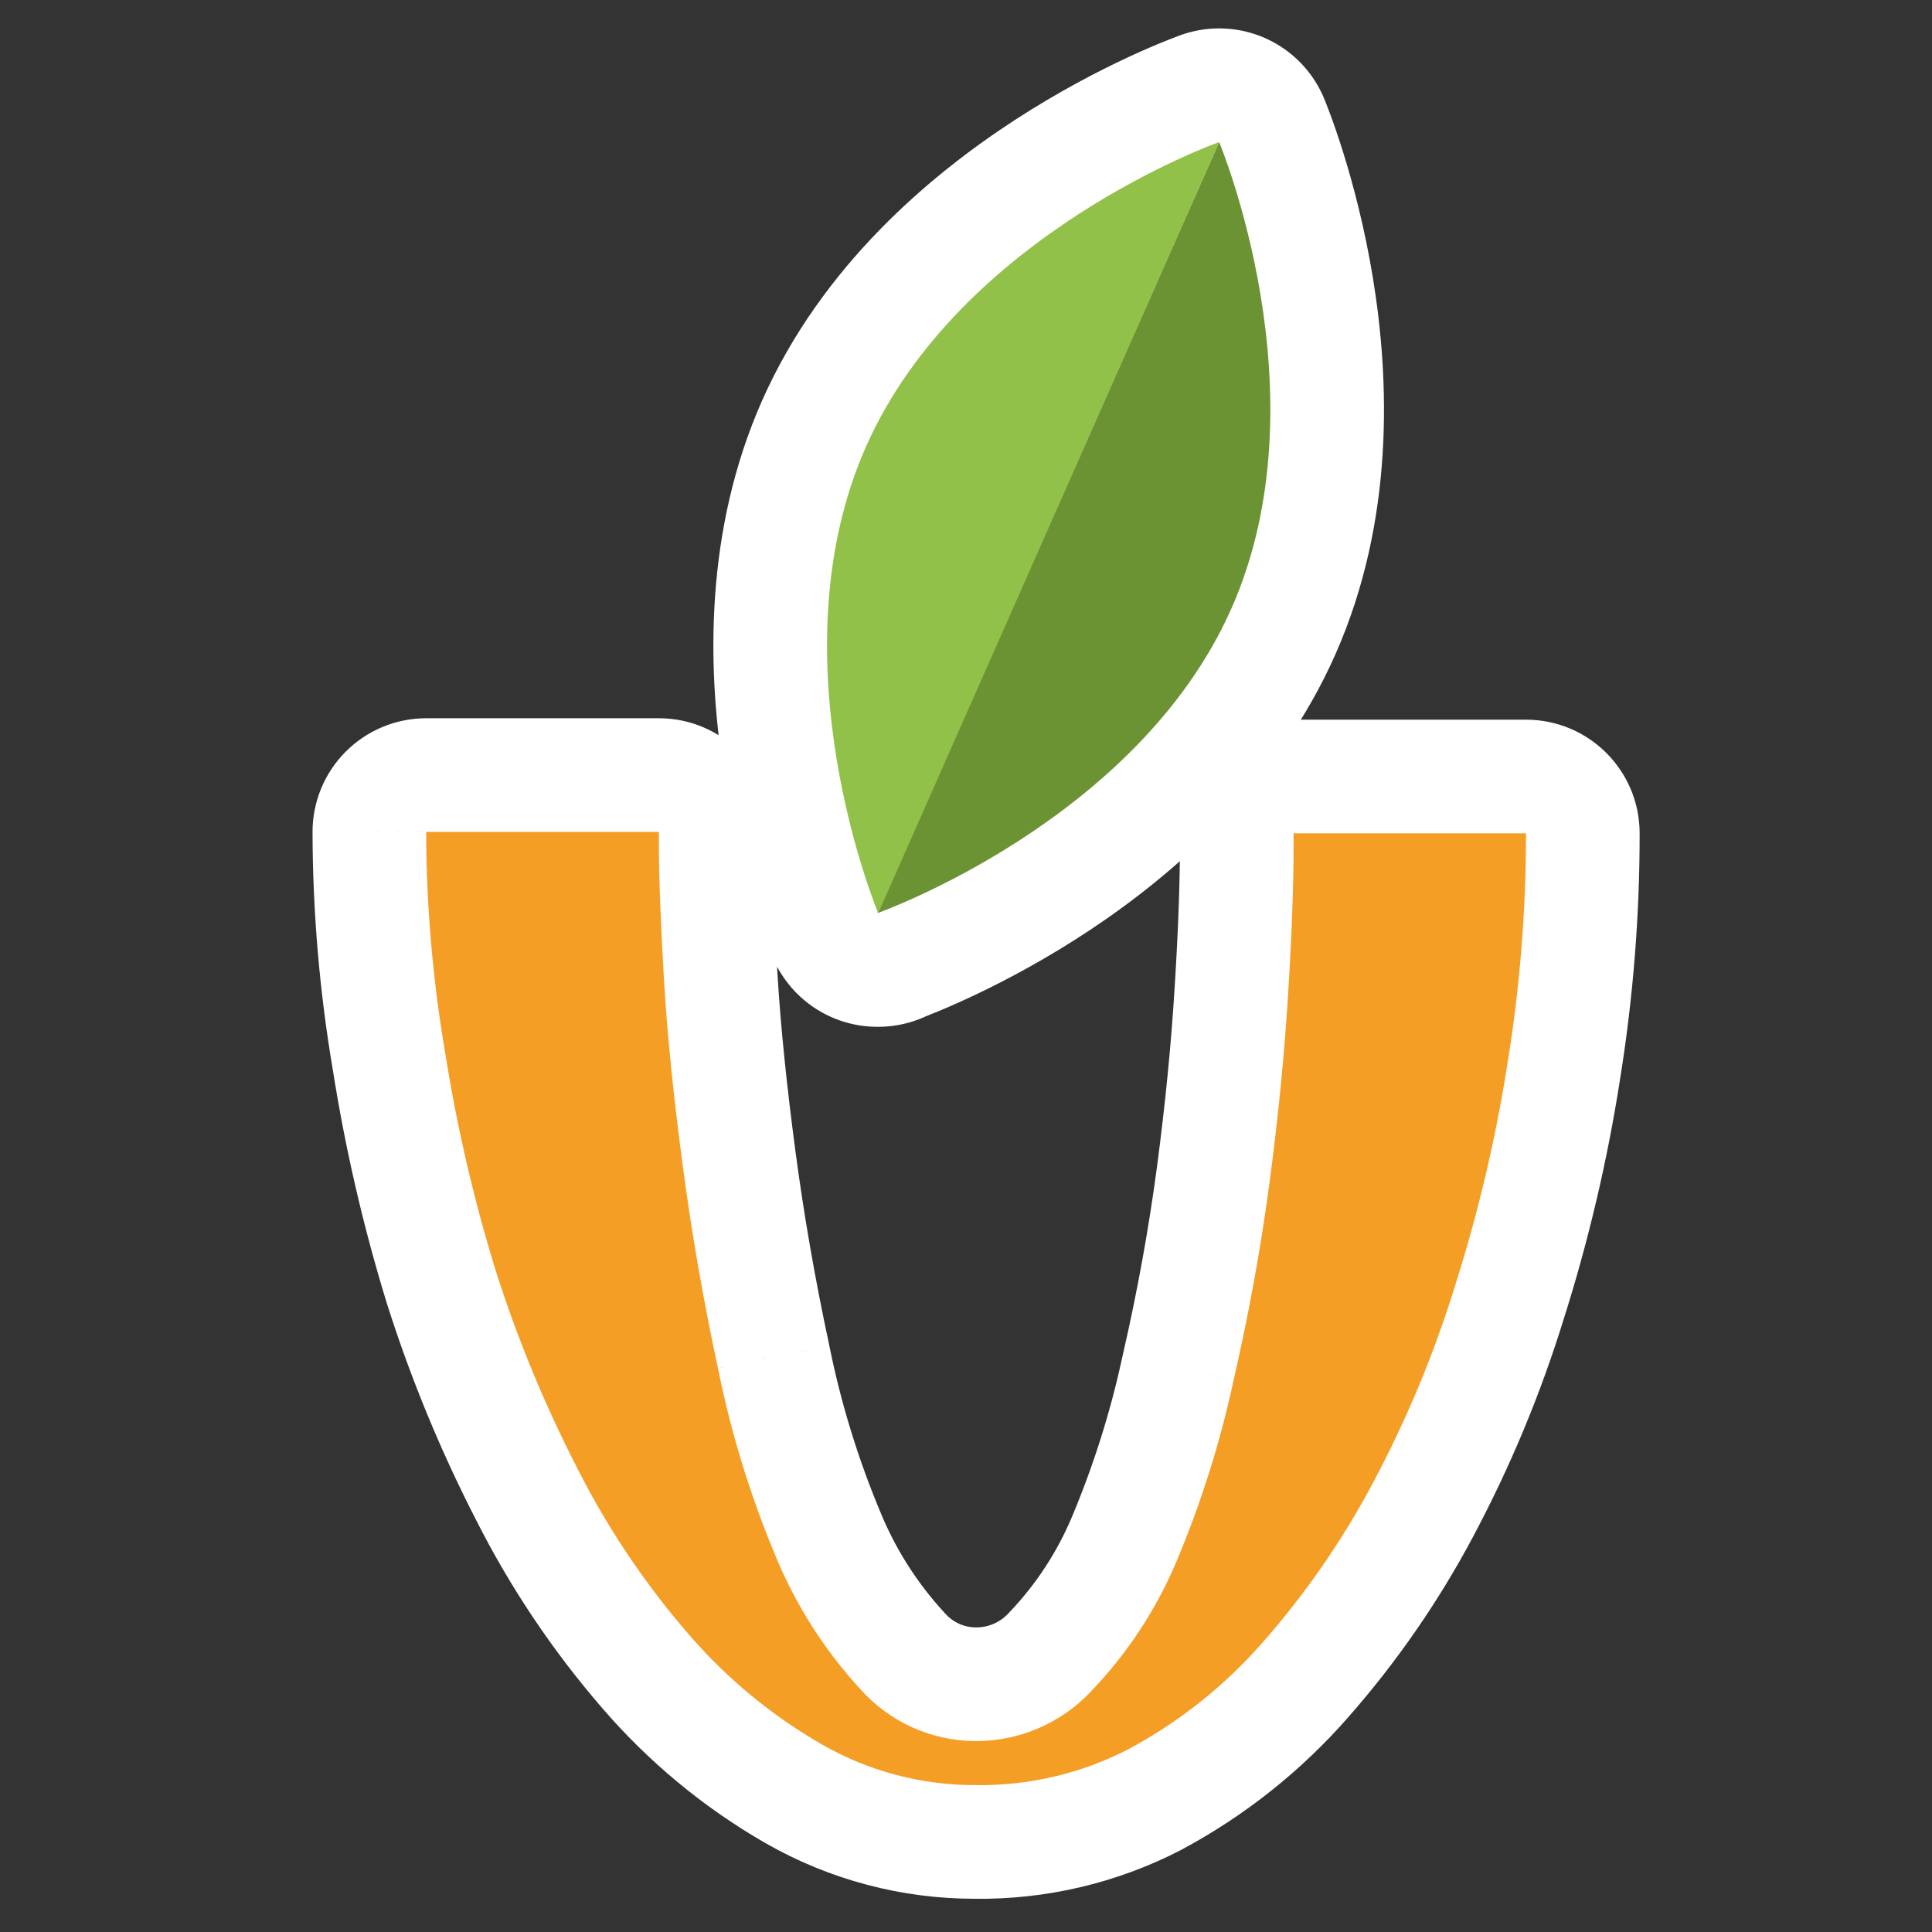
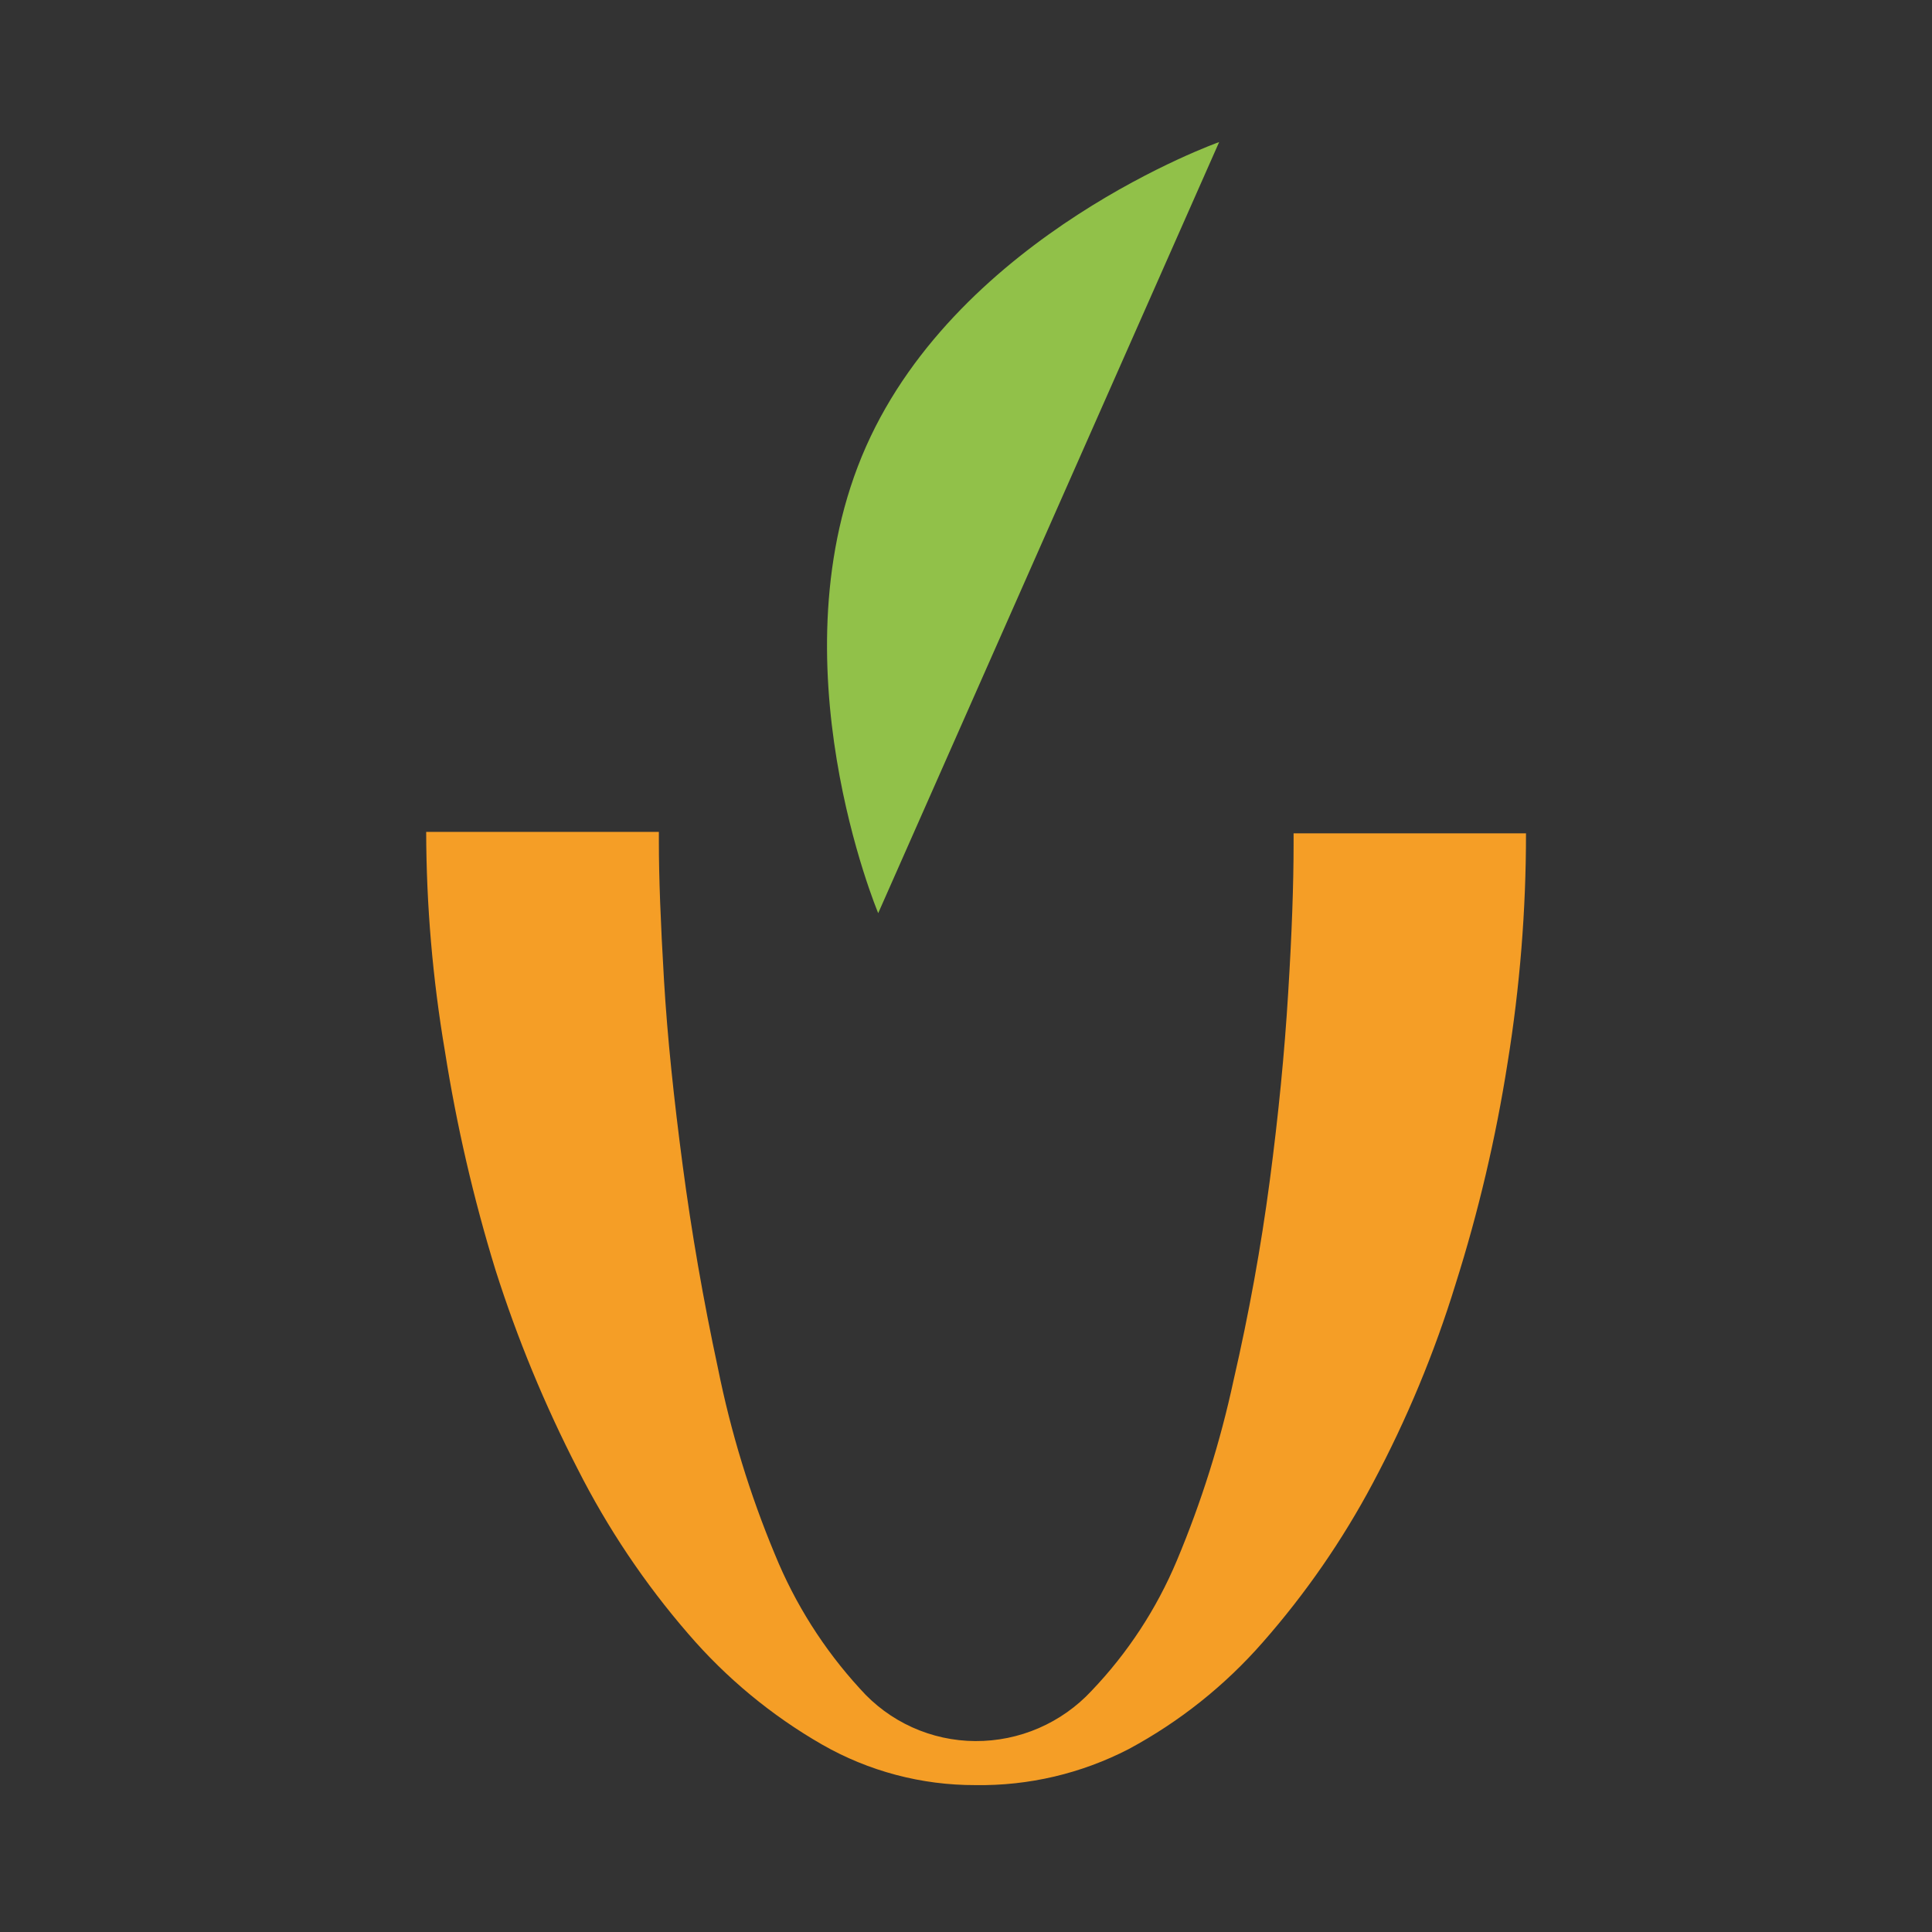
<svg xmlns="http://www.w3.org/2000/svg" width="68" height="68" viewBox="0 0 68 68" fill="none">
  <rect x="0" y="0" width="68" height="68" fill="#333333" stroke="none" />
-   <path fill-rule="evenodd" clip-rule="evenodd" d="M42.91 5C42.936 5.063 46.648 13.956 43.34 21.42C40.142 28.636 31.542 31.898 30.916 32.127L30.91 32.14C30.91 32.14 30.909 32.137 30.906 32.13C30.889 32.137 30.88 32.14 30.88 32.14L30.896 32.105C30.645 31.488 27.282 22.936 30.48 15.72C33.788 8.256 42.846 5.023 42.91 5L42.91 5C42.91 5 42.91 5 42.91 5C42.91 5 42.91 5 42.91 5L42.91 5ZM34.33 62.83C32.436 62.835 30.574 62.342 28.93 61.4C27.15 60.377 25.558 59.058 24.22 57.5C22.691 55.733 21.385 53.785 20.33 51.7C19.173 49.452 18.206 47.11 17.44 44.7C16.664 42.179 16.07 39.606 15.66 37C15.227 34.45 15.006 31.867 15 29.28H23.19V29.65C23.19 30.85 23.25 32.46 23.37 34.49C23.49 36.52 23.72 38.69 24.03 41.03C24.34 43.37 24.75 45.74 25.27 48.16C25.721 50.4 26.391 52.591 27.27 54.7C27.98 56.446 28.996 58.051 30.27 59.44C30.779 60.016 31.404 60.477 32.103 60.794C32.803 61.111 33.562 61.277 34.33 61.28C35.097 61.284 35.857 61.129 36.561 60.824C37.264 60.519 37.898 60.072 38.42 59.51C39.691 58.18 40.708 56.627 41.42 54.93C42.282 52.877 42.952 50.748 43.42 48.57C43.96 46.224 44.383 43.89 44.69 41.57C44.997 39.25 45.213 37.04 45.34 34.94C45.47 32.85 45.53 31.11 45.53 29.7V29.33H53.71C53.712 32.04 53.494 34.745 53.06 37.42C52.647 40.056 52.035 42.657 51.23 45.2C50.486 47.621 49.511 49.965 48.32 52.2C47.249 54.215 45.947 56.097 44.44 57.81C43.107 59.332 41.511 60.602 39.73 61.56C38.062 62.423 36.207 62.859 34.33 62.83Z" fill="white" />
-   <path d="M43.34 21.42L46.997 23.041L46.997 23.041L43.34 21.42ZM42.91 5L39.252 3.383C38.807 4.388 38.796 5.531 39.22 6.545L42.91 5ZM30.916 32.127L29.54 28.371C28.52 28.745 27.697 29.516 27.258 30.509L30.916 32.127ZM30.91 32.14L27.221 33.686C27.838 35.159 29.273 36.124 30.871 36.14C32.469 36.155 33.922 35.219 34.569 33.758L30.91 32.14ZM30.906 32.13L34.603 30.604C33.785 28.622 31.55 27.638 29.536 28.372L30.906 32.13ZM30.88 32.14L27.223 30.519C26.576 31.979 26.859 33.684 27.944 34.857C29.029 36.029 30.707 36.444 32.213 35.911L30.88 32.14ZM30.896 32.105L34.552 33.725C34.992 32.733 35.01 31.604 34.601 30.599L30.896 32.105ZM30.48 15.72L34.137 17.341L34.137 17.341L30.48 15.72ZM42.91 5L44.251 8.769C45.285 8.401 46.123 7.623 46.568 6.619L42.91 5ZM42.91 5L46.639 3.554C46.054 2.046 44.62 1.039 43.003 1.001C41.387 0.963 39.906 1.903 39.252 3.381L42.91 5ZM42.91 5L39.223 6.551C40.045 8.506 42.251 9.479 44.249 8.769L42.91 5ZM42.91 5L46.569 6.617C47.214 5.159 46.93 3.456 45.847 2.285C44.765 1.113 43.09 0.697 41.585 1.226L42.91 5ZM28.93 61.4L26.936 64.868L26.942 64.871L28.93 61.4ZM34.33 62.83L34.391 58.831C34.367 58.83 34.344 58.83 34.32 58.83L34.33 62.83ZM24.22 57.5L27.254 54.894L27.245 54.883L24.22 57.5ZM20.33 51.7L23.899 49.894C23.895 49.886 23.891 49.878 23.887 49.87L20.33 51.7ZM17.44 44.7L13.617 45.877C13.621 45.889 13.624 45.9 13.628 45.912L17.44 44.7ZM15.66 37L19.611 36.379C19.609 36.363 19.606 36.347 19.604 36.331L15.66 37ZM15 29.28V25.28C13.938 25.28 12.919 25.703 12.168 26.455C11.418 27.207 10.998 28.227 11 29.29L15 29.28ZM23.19 29.28H27.19C27.19 27.071 25.399 25.28 23.19 25.28V29.28ZM25.27 48.16L29.191 47.371C29.188 47.354 29.184 47.337 29.181 47.32L25.27 48.16ZM27.27 54.7L30.975 53.193C30.971 53.183 30.967 53.172 30.962 53.162L27.27 54.7ZM30.27 59.44L33.266 56.79C33.25 56.772 33.234 56.754 33.218 56.736L30.27 59.44ZM32.103 60.794L30.451 64.437L30.453 64.438L32.103 60.794ZM34.33 61.28L34.349 57.28L34.347 57.28L34.33 61.28ZM36.561 60.824L38.15 64.495L38.151 64.494L36.561 60.824ZM38.42 59.51L35.527 56.748C35.515 56.761 35.502 56.774 35.49 56.787L38.42 59.51ZM41.42 54.93L37.732 53.382L37.731 53.383L41.42 54.93ZM43.42 48.57L39.522 47.673C39.518 47.692 39.513 47.711 39.509 47.73L43.42 48.57ZM45.34 34.94L41.348 34.692L41.347 34.699L45.34 34.94ZM45.53 29.33V25.33C43.321 25.33 41.53 27.121 41.53 29.33H45.53ZM53.71 29.33L57.71 29.327C57.708 27.119 55.918 25.33 53.71 25.33V29.33ZM53.06 37.42L49.112 36.78C49.111 36.787 49.109 36.794 49.108 36.801L53.06 37.42ZM51.23 45.2L47.416 43.993C47.413 44.004 47.41 44.015 47.407 44.025L51.23 45.2ZM48.32 52.2L44.79 50.319L44.788 50.322L48.32 52.2ZM44.44 57.81L41.437 55.168L41.431 55.174L44.44 57.81ZM39.73 61.56L41.567 65.114C41.587 65.103 41.606 65.093 41.626 65.082L39.73 61.56ZM46.997 23.041C49.098 18.301 48.901 13.321 48.323 9.789C47.736 6.203 46.679 3.646 46.6 3.456L39.22 6.545C39.167 6.418 39.979 8.338 40.428 11.081C40.885 13.877 40.89 17.075 39.683 19.799L46.997 23.041ZM32.292 35.883C32.77 35.708 35.393 34.708 38.377 32.725C41.321 30.769 44.964 27.626 46.997 23.041L39.683 19.799C38.517 22.429 36.261 24.526 33.95 26.062C31.677 27.571 29.688 28.317 29.54 28.371L32.292 35.883ZM27.258 30.509L27.252 30.522L34.569 33.758L34.574 33.745L27.258 30.509ZM30.91 32.14C34.599 30.594 34.599 30.594 34.599 30.594C34.599 30.594 34.599 30.594 34.599 30.594C34.599 30.594 34.599 30.594 34.599 30.594C34.599 30.594 34.599 30.594 34.599 30.595C34.6 30.595 34.6 30.595 34.6 30.595C34.6 30.595 34.6 30.595 34.6 30.595C34.6 30.596 34.6 30.596 34.6 30.596C34.601 30.597 34.601 30.598 34.601 30.598C34.602 30.599 34.602 30.601 34.602 30.601C34.603 30.603 34.603 30.604 34.603 30.604L27.209 33.657C27.212 33.664 27.214 33.669 27.216 33.674C27.217 33.676 27.218 33.678 27.219 33.681C27.219 33.681 27.22 33.682 27.22 33.683C27.22 33.684 27.22 33.684 27.22 33.685C27.221 33.685 27.221 33.685 27.221 33.685C27.221 33.685 27.221 33.685 27.221 33.685C27.221 33.686 27.221 33.686 27.221 33.686C27.221 33.686 27.221 33.686 27.221 33.686C27.221 33.686 27.221 33.686 27.221 33.686C27.221 33.686 27.221 33.686 30.91 32.14ZM30.88 32.14C32.213 35.911 32.213 35.911 32.213 35.911C32.213 35.911 32.213 35.911 32.213 35.911C32.213 35.911 32.213 35.911 32.213 35.911C32.213 35.911 32.213 35.911 32.213 35.911C32.213 35.911 32.214 35.911 32.214 35.911C32.214 35.911 32.215 35.911 32.215 35.911C32.216 35.91 32.217 35.91 32.218 35.91C32.219 35.909 32.221 35.908 32.223 35.908C32.228 35.906 32.232 35.904 32.238 35.903C32.248 35.899 32.261 35.894 32.276 35.889L29.536 28.372C29.534 28.373 29.534 28.373 29.535 28.373C29.536 28.372 29.538 28.372 29.54 28.371C29.541 28.371 29.542 28.37 29.543 28.37C29.544 28.37 29.544 28.37 29.545 28.369C29.545 28.369 29.546 28.369 29.546 28.369C29.546 28.369 29.546 28.369 29.547 28.369C29.547 28.369 29.547 28.369 29.547 28.369C29.547 28.369 29.547 28.369 29.547 28.369C29.547 28.369 29.547 28.369 29.547 28.369C29.547 28.369 29.547 28.369 30.88 32.14ZM27.239 30.484L27.223 30.519L34.537 33.761L34.552 33.725L27.239 30.484ZM34.601 30.599C34.542 30.453 33.758 28.481 33.349 25.788C32.934 23.047 32.971 19.971 34.137 17.341L26.823 14.099C24.791 18.685 24.91 23.492 25.44 26.986C25.976 30.526 26.998 33.139 27.19 33.611L34.601 30.599ZM34.137 17.341C35.346 14.613 37.717 12.465 40.09 10.925C42.418 9.413 44.381 8.722 44.251 8.769L41.569 1.232C41.375 1.301 38.777 2.238 35.733 4.215C32.734 6.162 28.923 9.363 26.823 14.099L34.137 17.341ZM39.252 3.381L39.252 3.381L46.568 6.619L46.568 6.619L39.252 3.381ZM46.597 3.449C46.604 3.466 46.611 3.484 46.618 3.501C46.622 3.51 46.625 3.518 46.629 3.527C46.631 3.531 46.632 3.536 46.634 3.54C46.635 3.542 46.636 3.545 46.637 3.547C46.637 3.548 46.638 3.549 46.638 3.55C46.638 3.551 46.638 3.551 46.639 3.552C46.639 3.552 46.639 3.552 46.639 3.553C46.639 3.553 46.639 3.553 46.639 3.553C46.639 3.553 46.639 3.553 46.639 3.553C46.639 3.553 46.639 3.554 42.91 5C39.181 6.446 39.181 6.447 39.181 6.447C39.181 6.447 39.181 6.447 39.181 6.447C39.181 6.447 39.181 6.447 39.181 6.447C39.181 6.448 39.181 6.448 39.181 6.448C39.181 6.449 39.182 6.449 39.182 6.45C39.182 6.451 39.183 6.452 39.183 6.453C39.184 6.455 39.185 6.458 39.186 6.46C39.188 6.464 39.189 6.469 39.191 6.473C39.194 6.482 39.198 6.49 39.201 6.499C39.209 6.517 39.216 6.534 39.223 6.551L46.597 3.449ZM44.249 8.769C44.247 8.77 44.245 8.771 44.243 8.772C44.242 8.772 44.24 8.772 44.239 8.773C44.239 8.773 44.238 8.773 44.237 8.773C44.237 8.773 44.237 8.774 44.237 8.774C44.236 8.774 44.236 8.774 44.236 8.774C44.236 8.774 44.236 8.774 44.236 8.774C44.236 8.774 44.236 8.774 44.236 8.774C44.236 8.774 44.236 8.774 44.236 8.774C44.236 8.774 44.236 8.774 44.236 8.774C44.236 8.774 44.236 8.774 42.91 5C41.585 1.226 41.585 1.226 41.585 1.226C41.585 1.226 41.585 1.226 41.584 1.226C41.584 1.226 41.584 1.226 41.584 1.226C41.584 1.226 41.584 1.226 41.584 1.226C41.584 1.226 41.584 1.226 41.584 1.226C41.584 1.226 41.584 1.226 41.584 1.226C41.583 1.226 41.583 1.227 41.583 1.227C41.582 1.227 41.582 1.227 41.581 1.227C41.58 1.228 41.579 1.228 41.578 1.228C41.575 1.229 41.573 1.23 41.57 1.231L44.249 8.769ZM39.252 3.383L39.252 3.383L46.568 6.618L46.569 6.617L39.252 3.383ZM26.942 64.871C29.194 66.161 31.745 66.837 34.34 66.83L34.32 58.83C33.127 58.833 31.954 58.523 30.918 57.929L26.942 64.871ZM21.186 60.107C22.819 62.007 24.762 63.617 26.936 64.868L30.924 57.933C29.538 57.136 28.297 56.108 27.254 54.894L21.186 60.107ZM16.761 53.506C17.963 55.883 19.452 58.103 21.195 60.118L27.245 54.883C25.93 53.364 24.807 51.688 23.899 49.894L16.761 53.506ZM13.628 45.912C14.462 48.535 15.514 51.084 16.773 53.53L23.887 49.87C22.832 47.82 21.95 45.685 21.252 43.489L13.628 45.912ZM11.709 37.622C12.148 40.414 12.785 43.173 13.617 45.877L21.263 43.523C20.543 41.185 19.992 38.798 19.611 36.379L11.709 37.622ZM11 29.29C11.007 32.098 11.246 34.901 11.716 37.67L19.604 36.331C19.208 33.998 19.006 31.637 19 29.271L11 29.29ZM23.19 25.28H15V33.28H23.19V25.28ZM27.19 29.65V29.28H19.19V29.65H27.19ZM27.363 34.254C27.245 32.257 27.19 30.736 27.19 29.65H19.19C19.19 30.965 19.255 32.664 19.377 34.726L27.363 34.254ZM27.995 40.505C27.693 38.224 27.476 36.156 27.363 34.254L19.377 34.726C19.505 36.884 19.747 39.157 20.065 41.556L27.995 40.505ZM29.181 47.32C28.683 45.003 28.291 42.738 27.995 40.505L20.065 41.556C20.389 44.003 20.817 46.478 21.359 49.001L29.181 47.32ZM30.962 53.162C30.184 51.294 29.591 49.354 29.191 47.371L21.349 48.95C21.851 51.447 22.598 53.888 23.578 56.239L30.962 53.162ZM33.218 56.736C32.265 55.698 31.506 54.498 30.975 53.193L23.565 56.207C24.454 58.394 25.727 60.404 27.322 62.144L33.218 56.736ZM33.755 57.152C33.569 57.067 33.402 56.944 33.266 56.79L27.274 62.09C28.156 63.088 29.239 63.888 30.451 64.437L33.755 57.152ZM34.347 57.28C34.143 57.279 33.94 57.235 33.754 57.151L30.453 64.438C31.666 64.987 32.981 65.275 34.313 65.28L34.347 57.28ZM34.972 57.153C34.776 57.238 34.563 57.281 34.349 57.28L34.311 65.28C35.631 65.286 36.938 65.019 38.15 64.495L34.972 57.153ZM35.49 56.787C35.346 56.942 35.169 57.068 34.971 57.154L38.151 64.494C39.359 63.971 40.45 63.202 41.35 62.233L35.49 56.787ZM37.731 53.383C37.209 54.629 36.461 55.77 35.527 56.748L41.313 62.273C42.921 60.59 44.207 58.625 45.108 56.478L37.731 53.383ZM39.509 47.73C39.094 49.664 38.498 51.556 37.732 53.382L45.108 56.478C46.066 54.197 46.81 51.831 47.331 49.411L39.509 47.73ZM40.725 41.045C40.434 43.237 40.034 45.447 39.522 47.673L47.318 49.467C47.886 47.001 48.331 44.543 48.655 42.095L40.725 41.045ZM41.347 34.699C41.227 36.695 41.02 38.811 40.725 41.045L48.655 42.095C48.974 39.69 49.199 37.385 49.333 35.182L41.347 34.699ZM41.53 29.7C41.53 31.004 41.474 32.657 41.348 34.692L49.332 35.189C49.466 33.043 49.53 31.216 49.53 29.7H41.53ZM41.53 29.33V29.7H49.53V29.33H41.53ZM53.71 25.33H45.53V33.33H53.71V25.33ZM57.008 38.061C57.477 35.174 57.712 32.254 57.71 29.327L49.71 29.333C49.712 31.826 49.511 34.317 49.112 36.78L57.008 38.061ZM55.044 46.407C55.909 43.672 56.568 40.875 57.012 38.039L49.108 36.801C48.727 39.237 48.161 41.642 47.416 43.993L55.044 46.407ZM51.85 54.081C53.161 51.621 54.234 49.041 55.053 46.375L47.407 44.025C46.738 46.201 45.861 48.309 44.79 50.319L51.85 54.081ZM47.443 60.452C49.156 58.506 50.635 56.367 51.852 54.078L44.788 50.322C43.863 52.062 42.738 53.689 41.437 55.168L47.443 60.452ZM41.626 65.082C43.827 63.898 45.8 62.328 47.449 60.446L41.431 55.174C40.414 56.335 39.195 57.306 37.834 58.038L41.626 65.082ZM34.269 66.83C36.806 66.868 39.313 66.279 41.567 65.114L37.893 58.007C36.811 58.566 35.608 58.849 34.391 58.831L34.269 66.83Z" fill="white" />
  <path d="M34.33 62.83C32.436 62.835 30.574 62.342 28.93 61.4C27.15 60.377 25.558 59.058 24.22 57.5C22.691 55.733 21.385 53.785 20.33 51.7C19.173 49.452 18.206 47.11 17.44 44.7C16.664 42.179 16.07 39.606 15.66 37C15.227 34.45 15.006 31.867 15 29.28H23.19V29.65C23.19 30.85 23.25 32.46 23.37 34.49C23.49 36.52 23.72 38.69 24.03 41.03C24.34 43.37 24.75 45.74 25.27 48.16C25.721 50.4 26.391 52.591 27.27 54.7C27.98 56.446 28.996 58.051 30.27 59.44C30.779 60.016 31.404 60.477 32.103 60.794C32.803 61.111 33.562 61.277 34.33 61.28C35.097 61.284 35.857 61.129 36.561 60.824C37.264 60.519 37.898 60.072 38.42 59.51C39.691 58.18 40.708 56.627 41.42 54.93C42.282 52.877 42.952 50.748 43.42 48.57C43.96 46.224 44.383 43.89 44.69 41.57C44.997 39.25 45.213 37.04 45.34 34.94C45.47 32.85 45.53 31.11 45.53 29.7V29.33H53.71C53.712 32.04 53.494 34.745 53.06 37.42C52.647 40.056 52.035 42.657 51.23 45.2C50.486 47.621 49.511 49.965 48.32 52.2C47.249 54.215 45.947 56.097 44.44 57.81C43.107 59.332 41.511 60.602 39.73 61.56C38.062 62.423 36.207 62.859 34.33 62.83Z" fill="#F59E26" />
-   <path d="M42.91 5C42.91 5 46.66 13.93 43.34 21.42C40.02 28.91 30.88 32.14 30.88 32.14L42.91 5Z" fill="#6B9334" />
  <path d="M42.91 5L30.91 32.14C30.91 32.14 27.16 23.21 30.48 15.72C33.8 8.23 42.91 5 42.91 5Z" fill="#91C149" />
</svg>